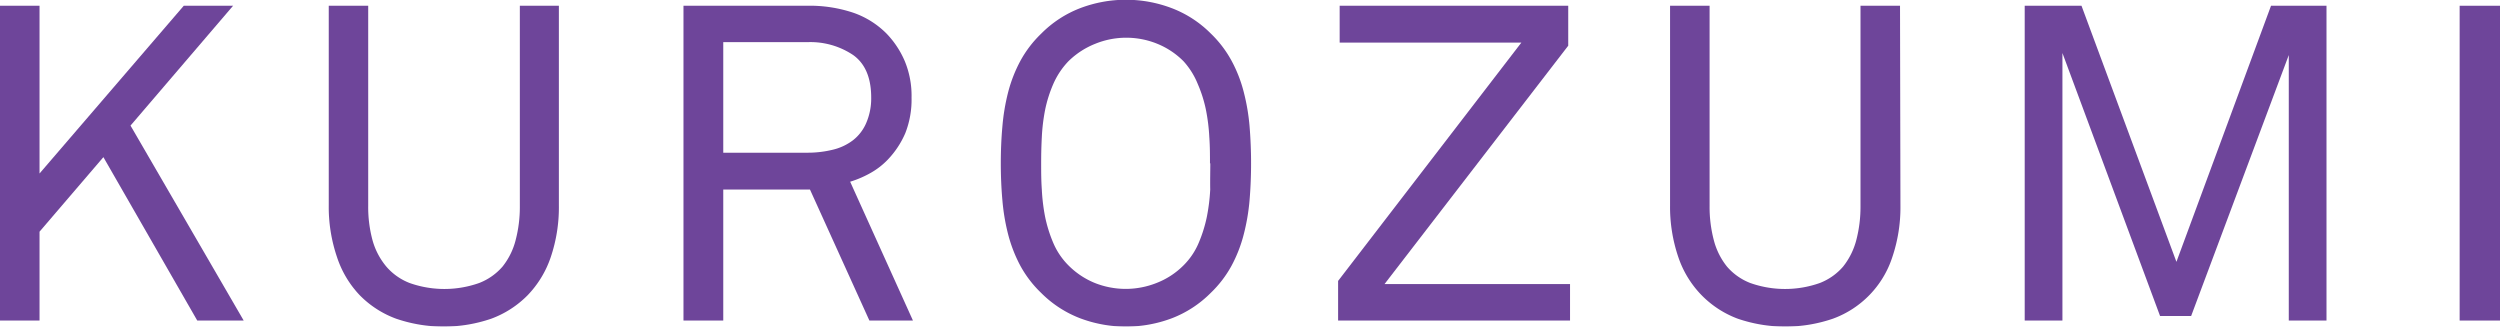
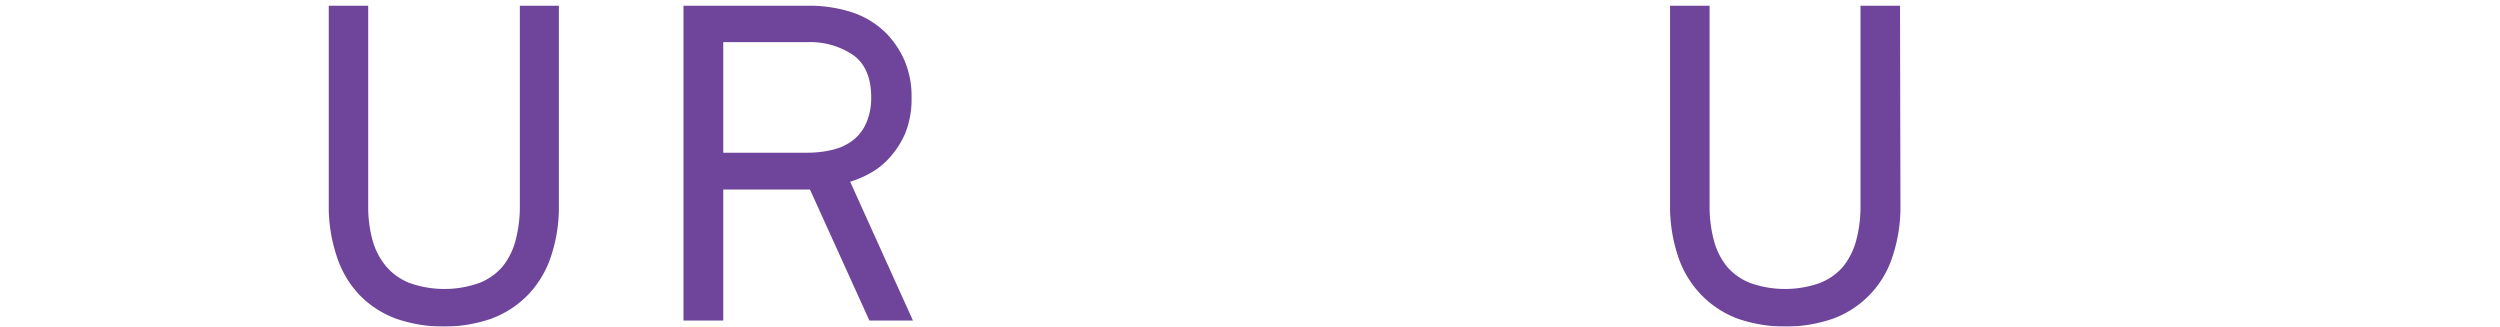
<svg xmlns="http://www.w3.org/2000/svg" viewBox="0 0 304.18 39.74">
  <defs>
    <style>.cls-1{opacity:0.9;}.cls-2{fill:#5e318f;}</style>
  </defs>
  <g id="レイヤー_2" data-name="レイヤー 2">
    <g id="Design">
      <g class="cls-1">
-         <path class="cls-2" d="M24,39,12.58,19.12,4.81,28.19V39H0V.7H4.81V21.11L22.36.7h6L15.88,15.28,29.65,39Z" />
        <path class="cls-2" d="M68,25a18.94,18.94,0,0,1-1,6.32,12.38,12.38,0,0,1-2.81,4.61,12.1,12.1,0,0,1-4.4,2.84,17.86,17.86,0,0,1-11.61,0,12,12,0,0,1-4.4-2.84A12.25,12.25,0,0,1,41,31.27a18.94,18.94,0,0,1-1-6.32V.7h4.8V25.06a15.46,15.46,0,0,0,.52,4.15A8.53,8.53,0,0,0,47,32.43a7.12,7.12,0,0,0,2.83,2,12.68,12.68,0,0,0,8.48,0,7.16,7.16,0,0,0,2.84-2,8.53,8.53,0,0,0,1.59-3.22,15.89,15.89,0,0,0,.51-4.15V.7H68Z" />
        <path class="cls-2" d="M105.78,39,98.55,23.06H88V39H83.16V.7h15a16.64,16.64,0,0,1,5.78.89,10.59,10.59,0,0,1,3.94,2.51,11.09,11.09,0,0,1,2.21,3.35,11,11,0,0,1,.82,4.43,11.13,11.13,0,0,1-.76,4.32A10.81,10.81,0,0,1,108,19.44,8.93,8.93,0,0,1,106,21a12.37,12.37,0,0,1-2.56,1.11L111.08,39ZM106,11.88q0-3.61-2.19-5.18a9.33,9.33,0,0,0-5.59-1.57H88V18.58h10.2a12.76,12.76,0,0,0,3.11-.36,6.53,6.53,0,0,0,2.48-1.16A5.31,5.31,0,0,0,105.38,15,7.53,7.53,0,0,0,106,11.88Z" />
-         <path class="cls-2" d="M152.22,19.87c0,1.51-.06,3-.18,4.46a25.15,25.15,0,0,1-.71,4.18,16.81,16.81,0,0,1-1.48,3.81,13.58,13.58,0,0,1-2.54,3.32,13.49,13.49,0,0,1-4.72,3.08,15.83,15.83,0,0,1-11.18,0,13.53,13.53,0,0,1-4.73-3.08,13.58,13.58,0,0,1-2.54-3.32,17.3,17.3,0,0,1-1.48-3.81,25.15,25.15,0,0,1-.7-4.18c-.13-1.46-.19-2.95-.19-4.46s.06-3,.19-4.45a25.27,25.27,0,0,1,.7-4.19,17,17,0,0,1,1.48-3.8,13.63,13.63,0,0,1,2.54-3.33A13.5,13.5,0,0,1,131.41,1a15.68,15.68,0,0,1,11.18,0,13.47,13.47,0,0,1,4.72,3.07,13.63,13.63,0,0,1,2.54,3.33,16.56,16.56,0,0,1,1.48,3.8,25.27,25.27,0,0,1,.71,4.19C152.16,16.88,152.22,18.36,152.22,19.87Zm-5,0c0-1,0-2.07-.08-3.18a23,23,0,0,0-.41-3.32,15.87,15.87,0,0,0-1-3.16A9.26,9.26,0,0,0,144,7.45a9.58,9.58,0,0,0-3.21-2.13,10,10,0,0,0-7.51,0A9.79,9.79,0,0,0,130,7.45a9.45,9.45,0,0,0-1.84,2.76,15.87,15.87,0,0,0-1,3.16,23,23,0,0,0-.4,3.32c-.06,1.11-.08,2.17-.08,3.18s0,2.07.08,3.19a23.32,23.32,0,0,0,.4,3.32,16.79,16.79,0,0,0,1,3.19A8.66,8.66,0,0,0,130,32.29a9.66,9.66,0,0,0,3.21,2.14,10.15,10.15,0,0,0,7.51,0A9.46,9.46,0,0,0,144,32.29a8.5,8.5,0,0,0,1.84-2.72,16.79,16.79,0,0,0,1-3.19,23.34,23.34,0,0,0,.41-3.32C147.23,21.94,147.26,20.88,147.26,19.87Z" />
-         <path class="cls-2" d="M162.81,39V34.18l22.3-29H163V.7h27.81V5.56l-22.35,29h22.57V39Z" />
        <path class="cls-2" d="M231.23,25a18.93,18.93,0,0,1-1,6.32,11.87,11.87,0,0,1-7.2,7.45,17.86,17.86,0,0,1-11.61,0A12.06,12.06,0,0,1,207,35.88a12.23,12.23,0,0,1-2.8-4.61,18.93,18.93,0,0,1-1-6.32V.7h4.81V25.06a15.89,15.89,0,0,0,.51,4.15,8.54,8.54,0,0,0,1.6,3.22,7.12,7.12,0,0,0,2.83,2,12.68,12.68,0,0,0,8.48,0,7.12,7.12,0,0,0,2.83-2,8.69,8.69,0,0,0,1.6-3.22,15.89,15.89,0,0,0,.51-4.15V.7h4.81Z" />
-         <path class="cls-2" d="M278.48,39V6.7L266.6,38.45h-3.78l-11.88-32V39h-4.59V.7h6.91l11.55,31.16L276.32.7h6.75V39Z" />
-         <path class="cls-2" d="M299.27,39V.7h4.91V39Z" />
      </g>
    </g>
  </g>
</svg>